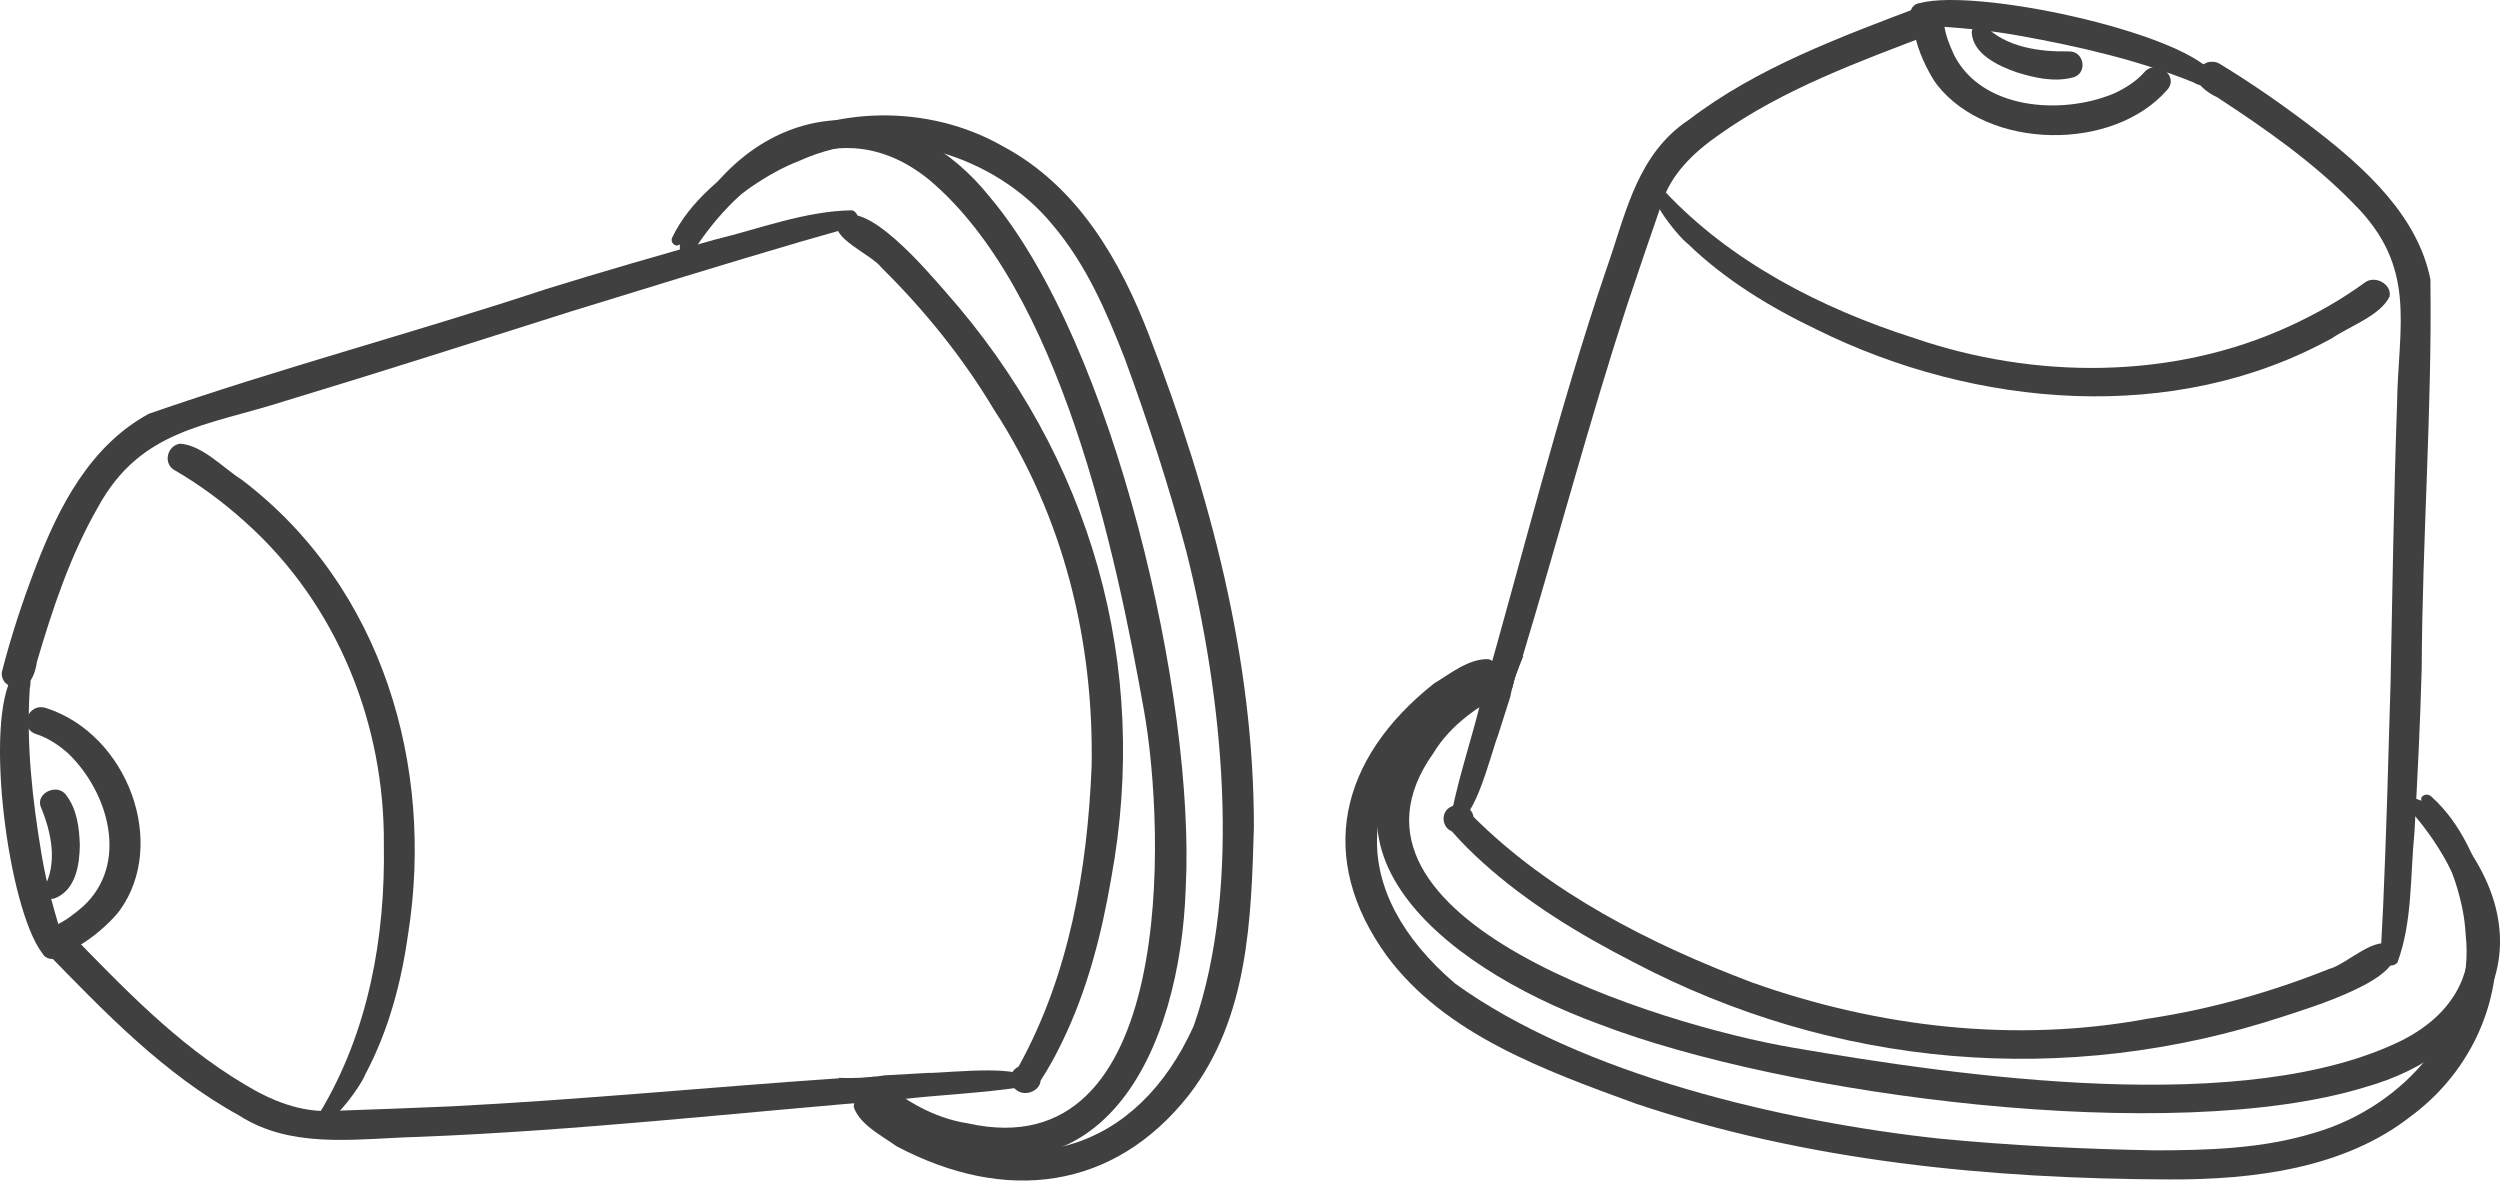
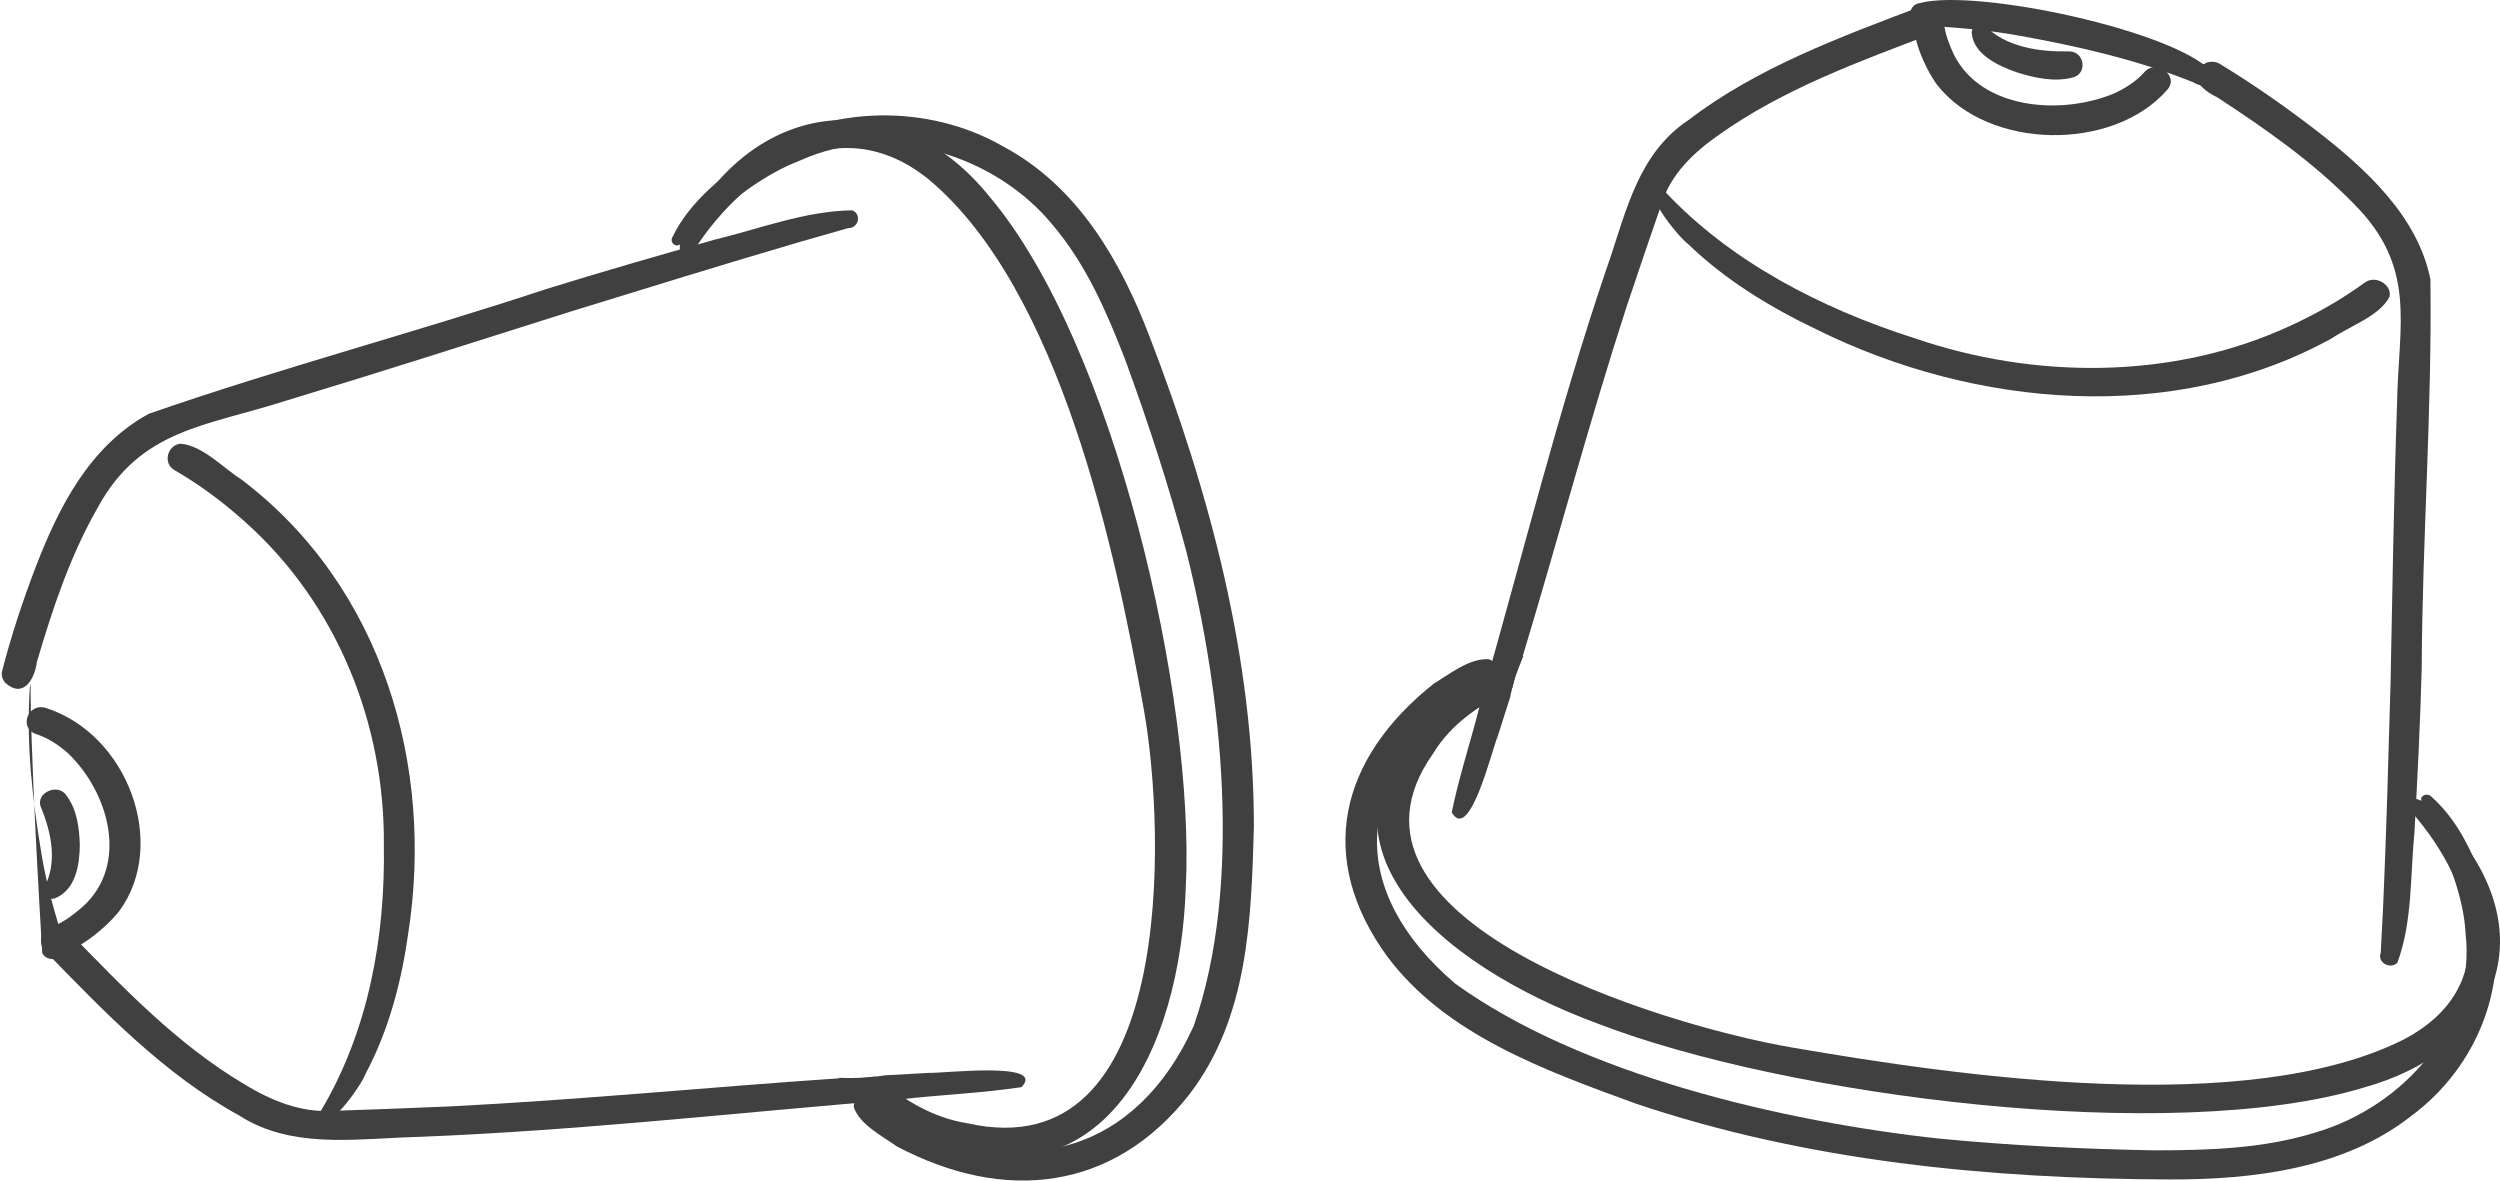
<svg xmlns="http://www.w3.org/2000/svg" width="72" height="34" viewBox="0 0 72 34" fill="none">
  <path d="M24.158 31.041C24.271 31.044 24.382 31.049 24.495 31.047C24.58 31.045 24.667 31.044 24.753 31.043C24.898 31.041 25.043 31.024 25.186 31.007C25.273 31.071 25.364 31.14 25.46 31.212C26.045 31.649 26.829 32.19 27.871 32.352C33.895 33.7 33.559 23.908 32.949 20.474C32.133 15.885 30.536 8.343 26.754 5.173C24.211 3.107 21.5 4.901 20.032 7.138C20.172 7.472 19.556 7.549 19.579 7.207C19.545 6.589 20.036 6.041 20.399 5.557C22.669 2.626 26.25 2.848 28.503 5.669C32.1 9.929 34.426 20.142 34.15 25.556C34.002 30.133 31.796 35.373 25.935 32.556C25.932 32.554 25.927 32.552 25.923 32.549C25.598 32.382 24.363 31.578 24.157 31.041H24.158Z" fill="#404040" />
  <path d="M25.824 33.014C25.39 32.705 24.76 32.388 24.589 31.886C24.57 31.555 25.035 31.373 25.282 31.608C25.466 31.786 25.671 31.942 25.892 32.079C29.465 34.173 32.755 33.143 34.379 29.547C35.798 25.492 35.199 19.964 34.159 15.853C33.661 13.989 33.062 12.148 32.395 10.331C31.861 8.964 31.281 7.612 30.306 6.465C28.658 4.463 25.556 3.484 23.043 4.622C22.038 5.008 21.208 5.676 20.391 6.325C20.154 6.451 19.624 7.158 19.454 7.063C19.344 7.023 19.317 6.907 19.368 6.825C19.863 5.793 20.856 5.025 21.813 4.364C23.9 3.022 26.745 2.982 28.898 4.221C31.066 5.381 32.283 7.55 33.096 9.663C34.849 14.215 36.118 18.971 36.112 23.83C36.035 26.468 35.958 29.298 34.251 31.522C32.085 34.285 28.953 34.669 25.825 33.014H25.824Z" fill="#404040" />
  <path d="M0.14 19.654C0.072 19.568 0.032 19.443 0.059 19.335C0.324 18.298 0.663 17.279 1.049 16.275C1.694 14.612 2.582 12.843 4.288 11.916C8.05 10.607 11.932 9.582 15.72 8.328C17.33 7.828 18.953 7.361 20.576 6.904C21.878 6.589 23.198 6.074 24.546 6.057C24.823 6.171 24.727 6.58 24.423 6.571C23.969 6.703 23.501 6.833 23.052 6.963C20.845 7.609 18.648 8.291 16.452 8.967C13.717 9.832 10.987 10.709 8.24 11.539C5.928 12.28 4.052 12.356 2.821 14.607C2.016 16.011 1.511 17.541 1.061 19.07C1.005 19.536 0.677 20.151 0.14 19.654Z" fill="#404040" />
  <path d="M6.894 32.13C4.703 30.926 2.999 29.133 1.308 27.399C0.91 27.008 1.56 26.42 1.965 26.82C3.52 28.414 5.073 30.06 7.04 31.228C7.797 31.69 8.656 32.048 9.579 31.993C10.703 31.957 11.827 31.912 12.95 31.865C16.738 31.674 20.512 31.301 24.295 31.046C24.362 31.047 24.428 31.047 24.495 31.047C24.581 31.046 24.668 31.045 24.754 31.044C24.915 31.041 25.077 31.02 25.236 31.002C25.316 30.994 25.393 30.986 25.471 30.97C25.897 30.944 26.322 30.921 26.747 30.899C27.189 30.914 30.149 30.558 29.419 31.31C28.261 31.484 27.073 31.53 25.905 31.664C21.291 32.036 16.686 32.562 12.057 32.742C10.429 32.783 8.683 33.071 7.211 32.313C7.104 32.258 6.998 32.197 6.894 32.13Z" fill="#404040" />
-   <path d="M1.216 27.451C0.234 26.164 -0.469 20.772 0.38 19.43C0.724 19.14 0.95 19.483 0.859 19.811C0.751 21.422 0.933 23.038 1.201 24.631C1.345 25.494 1.586 26.343 1.857 27.177C2.017 27.543 1.41 27.806 1.216 27.451Z" fill="#404040" />
-   <path d="M29.295 31.41C29.116 31.298 29.052 31.073 29.149 30.893C29.191 30.816 29.256 30.756 29.335 30.718C30.8 28.072 31.314 25.037 31.438 22.089C31.509 18.486 30.641 14.881 28.618 11.784C27.735 10.308 26.634 8.939 25.389 7.71C25.097 7.321 23.876 6.85 24.13 6.358C24.818 5.527 26.772 7.889 27.218 8.389C31.456 13.171 33.125 19.187 32.005 25.283C31.728 26.904 31.315 28.521 30.584 30.021C30.402 30.398 30.2 30.767 29.97 31.121C29.95 31.409 29.551 31.584 29.295 31.41Z" fill="#404040" />
+   <path d="M1.216 27.451C0.724 19.14 0.95 19.483 0.859 19.811C0.751 21.422 0.933 23.038 1.201 24.631C1.345 25.494 1.586 26.343 1.857 27.177C2.017 27.543 1.41 27.806 1.216 27.451Z" fill="#404040" />
  <path d="M9.215 32.037C10.617 29.706 11.099 26.977 11.055 24.332C11.084 20.894 9.743 17.416 7.041 15.015C6.425 14.461 5.753 13.961 5.024 13.539C4.693 13.352 4.806 12.833 5.189 12.778C5.835 12.825 6.433 13.483 6.963 13.817C11.059 16.929 12.495 22.12 11.761 26.854C11.565 28.262 11.201 29.666 10.519 30.944C10.428 31.229 9.274 32.89 9.215 32.037Z" fill="#404040" />
  <path d="M1.19 27.136C1.134 26.897 1.336 26.704 1.576 26.659C1.887 26.525 2.15 26.314 2.4 26.098C3.718 24.878 3.134 22.827 1.965 21.699C1.7 21.465 1.395 21.257 1.047 21.143C0.523 20.978 0.805 20.219 1.329 20.392C3.679 21.148 4.842 24.3 3.445 26.225C3.112 26.681 1.589 28.055 1.189 27.136H1.19Z" fill="#404040" />
  <path d="M1.253 25.598C1.669 24.869 1.483 23.982 1.178 23.246C1.01 22.841 1.663 22.537 1.912 22.907C2.223 23.323 2.283 23.844 2.299 24.338C2.293 24.888 2.189 25.637 1.573 25.874C1.389 25.931 1.186 25.777 1.253 25.598Z" fill="#404040" />
  <path d="M43.871 18.895C43.829 18.991 43.787 19.088 43.75 19.187C43.723 19.262 43.694 19.338 43.666 19.414C43.619 19.542 43.587 19.674 43.556 19.805C43.461 19.858 43.36 19.914 43.254 19.974C42.612 20.336 41.798 20.837 41.281 21.691C37.866 26.492 47.898 29.528 51.585 30.164C56.509 31.012 64.693 32.183 69.188 29.957C72.146 28.44 71.251 25.462 69.484 23.421C69.098 23.43 69.229 22.866 69.568 23.002C70.206 23.182 70.595 23.797 70.962 24.279C73.158 27.256 71.716 30.309 68.092 31.317C62.553 33.008 51.419 31.567 46.029 29.485C41.443 27.8 36.886 24.092 41.732 19.932C41.736 19.929 41.739 19.926 41.743 19.924C42.022 19.697 43.258 18.892 43.871 18.895Z" fill="#404040" />
  <path d="M41.306 19.68C41.767 19.404 42.302 18.962 42.868 18.984C43.209 19.08 43.235 19.548 42.914 19.683C42.672 19.784 42.444 19.91 42.23 20.056C38.893 22.464 38.819 25.688 41.909 28.327C45.533 30.945 51.337 32.303 55.853 32.792C57.911 32.991 59.979 33.093 62.047 33.13C63.613 33.129 65.178 33.082 66.672 32.62C69.26 31.862 71.307 29.486 71.01 26.905C70.961 25.897 70.565 24.944 70.187 24.01C70.139 23.761 69.603 23.058 69.758 22.942C69.835 22.859 69.963 22.875 70.028 22.947C70.903 23.729 71.345 24.858 71.689 25.918C72.338 28.197 71.41 30.695 69.425 32.154C67.512 33.652 64.901 33.977 62.486 33.968C57.278 33.951 52.03 33.442 47.11 31.784C44.464 30.82 41.624 29.79 39.951 27.544C37.889 24.713 38.566 21.848 41.306 19.679V19.68Z" fill="#404040" />
  <path d="M63.571 1.795C63.682 1.765 63.822 1.773 63.921 1.834C64.882 2.418 65.8 3.06 66.684 3.739C68.149 4.867 69.639 6.244 69.996 8.049C70.046 11.778 69.762 15.516 69.745 19.25C69.703 20.825 69.624 22.401 69.536 23.975C69.412 25.219 69.484 26.546 69.043 27.729C68.834 27.932 68.453 27.709 68.565 27.446C68.585 27.006 68.614 26.553 68.634 26.116C68.729 23.968 68.786 21.819 68.848 19.671C68.901 16.989 68.942 14.308 69.035 11.627C69.071 9.356 69.631 7.693 67.772 5.852C66.623 4.672 65.244 3.71 63.849 2.798C63.397 2.591 62.885 2.095 63.571 1.795H63.571Z" fill="#404040" />
  <path d="M48.639 3.45C50.602 1.947 52.998 1.069 55.33 0.182C55.861 -0.033 56.236 0.735 55.693 0.953C53.55 1.769 51.355 2.565 49.502 3.885C48.778 4.388 48.123 5.017 47.864 5.842C47.517 6.836 47.182 7.832 46.847 8.829C45.753 12.201 44.847 15.623 43.82 19.014C43.796 19.07 43.773 19.128 43.75 19.187C43.723 19.263 43.694 19.338 43.666 19.414C43.614 19.556 43.58 19.704 43.544 19.85C43.525 19.922 43.508 19.993 43.497 20.065C43.378 20.445 43.258 20.825 43.135 21.203C42.969 21.585 42.324 24.29 41.81 23.397C42.027 22.326 42.385 21.273 42.645 20.208C43.839 16.053 44.87 11.854 46.264 7.75C46.776 6.315 47.078 4.692 48.346 3.664C48.439 3.589 48.535 3.518 48.638 3.45L48.639 3.45Z" fill="#404040" />
  <path d="M55.308 0.084C56.946 -0.334 62.646 0.884 63.717 2.082C63.895 2.481 63.47 2.561 63.168 2.371C61.572 1.728 59.874 1.338 58.171 1.03C57.247 0.863 56.306 0.784 55.369 0.737C54.943 0.753 54.882 0.133 55.308 0.085V0.084Z" fill="#404040" />
-   <path d="M41.749 23.256C41.924 23.137 42.174 23.157 42.323 23.303C42.387 23.366 42.426 23.444 42.437 23.524C44.618 25.704 47.518 27.184 50.462 28.296C54.087 29.584 58.033 30.051 61.859 29.338C63.654 29.069 65.414 28.573 67.083 27.904C67.576 27.782 68.469 26.876 68.882 27.264C69.489 28.146 66.431 29.051 65.772 29.27C59.489 31.344 52.828 30.756 47.035 27.705C45.487 26.911 43.99 26.001 42.718 24.853C42.398 24.566 42.094 24.264 41.813 23.943C41.529 23.826 41.488 23.419 41.749 23.255V23.256Z" fill="#404040" />
  <path d="M47.943 5.509C49.828 7.525 52.427 8.874 55.121 9.735C58.594 10.929 62.574 10.941 65.924 9.399C66.695 9.048 67.429 8.631 68.104 8.139C68.406 7.913 68.894 8.189 68.819 8.543C68.552 9.089 67.683 9.388 67.165 9.738C62.619 12.256 56.873 11.744 52.328 9.494C50.968 8.845 49.669 8.049 48.607 7.019C48.35 6.842 47.06 5.271 47.944 5.509H47.943Z" fill="#404040" />
  <path d="M55.636 0.169C55.897 0.201 56.023 0.443 55.987 0.668C56.018 0.986 56.142 1.288 56.275 1.579C57.063 3.144 59.339 3.332 60.88 2.694C61.207 2.542 61.521 2.347 61.754 2.082C62.1 1.681 62.772 2.185 62.419 2.584C60.855 4.378 57.267 4.321 55.792 2.448C55.444 2.002 54.57 0.205 55.636 0.169Z" fill="#404040" />
  <path d="M57.173 0.747C57.77 1.358 58.732 1.497 59.58 1.48C60.047 1.471 60.133 2.146 59.674 2.237C59.147 2.367 58.598 2.242 58.093 2.087C57.538 1.896 56.816 1.551 56.785 0.932C56.79 0.752 57.014 0.627 57.173 0.747Z" fill="#404040" />
</svg>